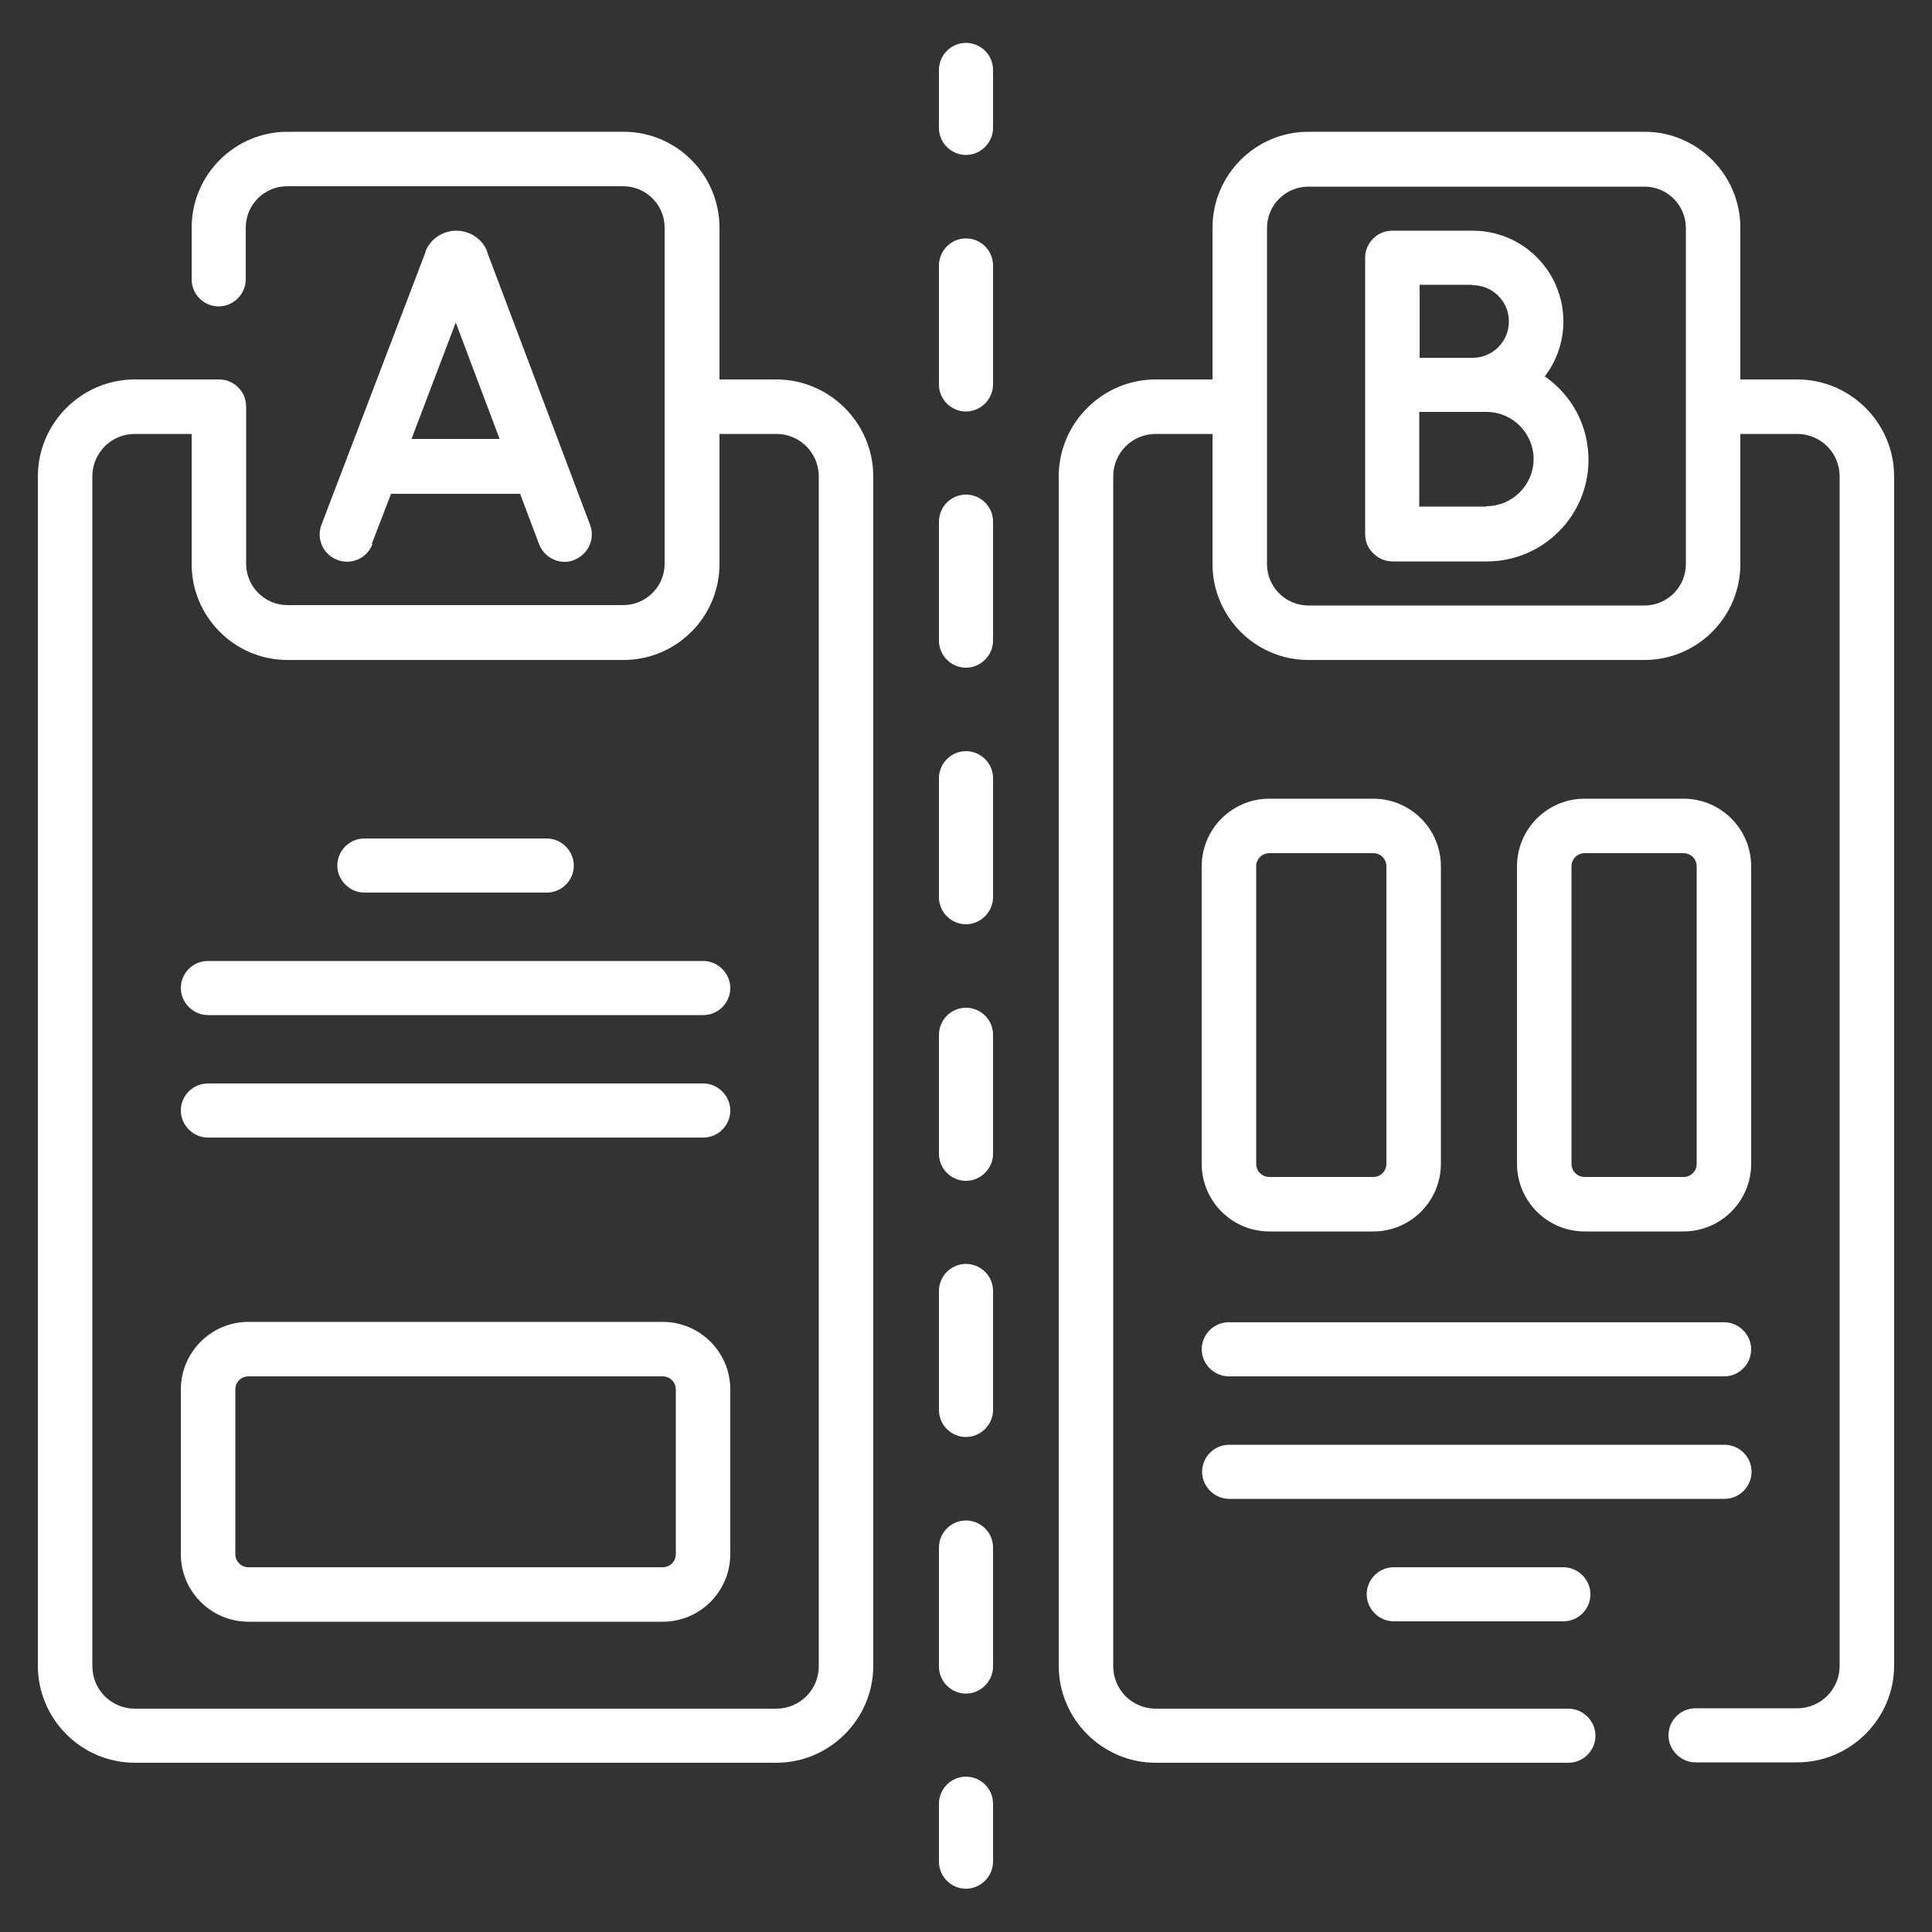
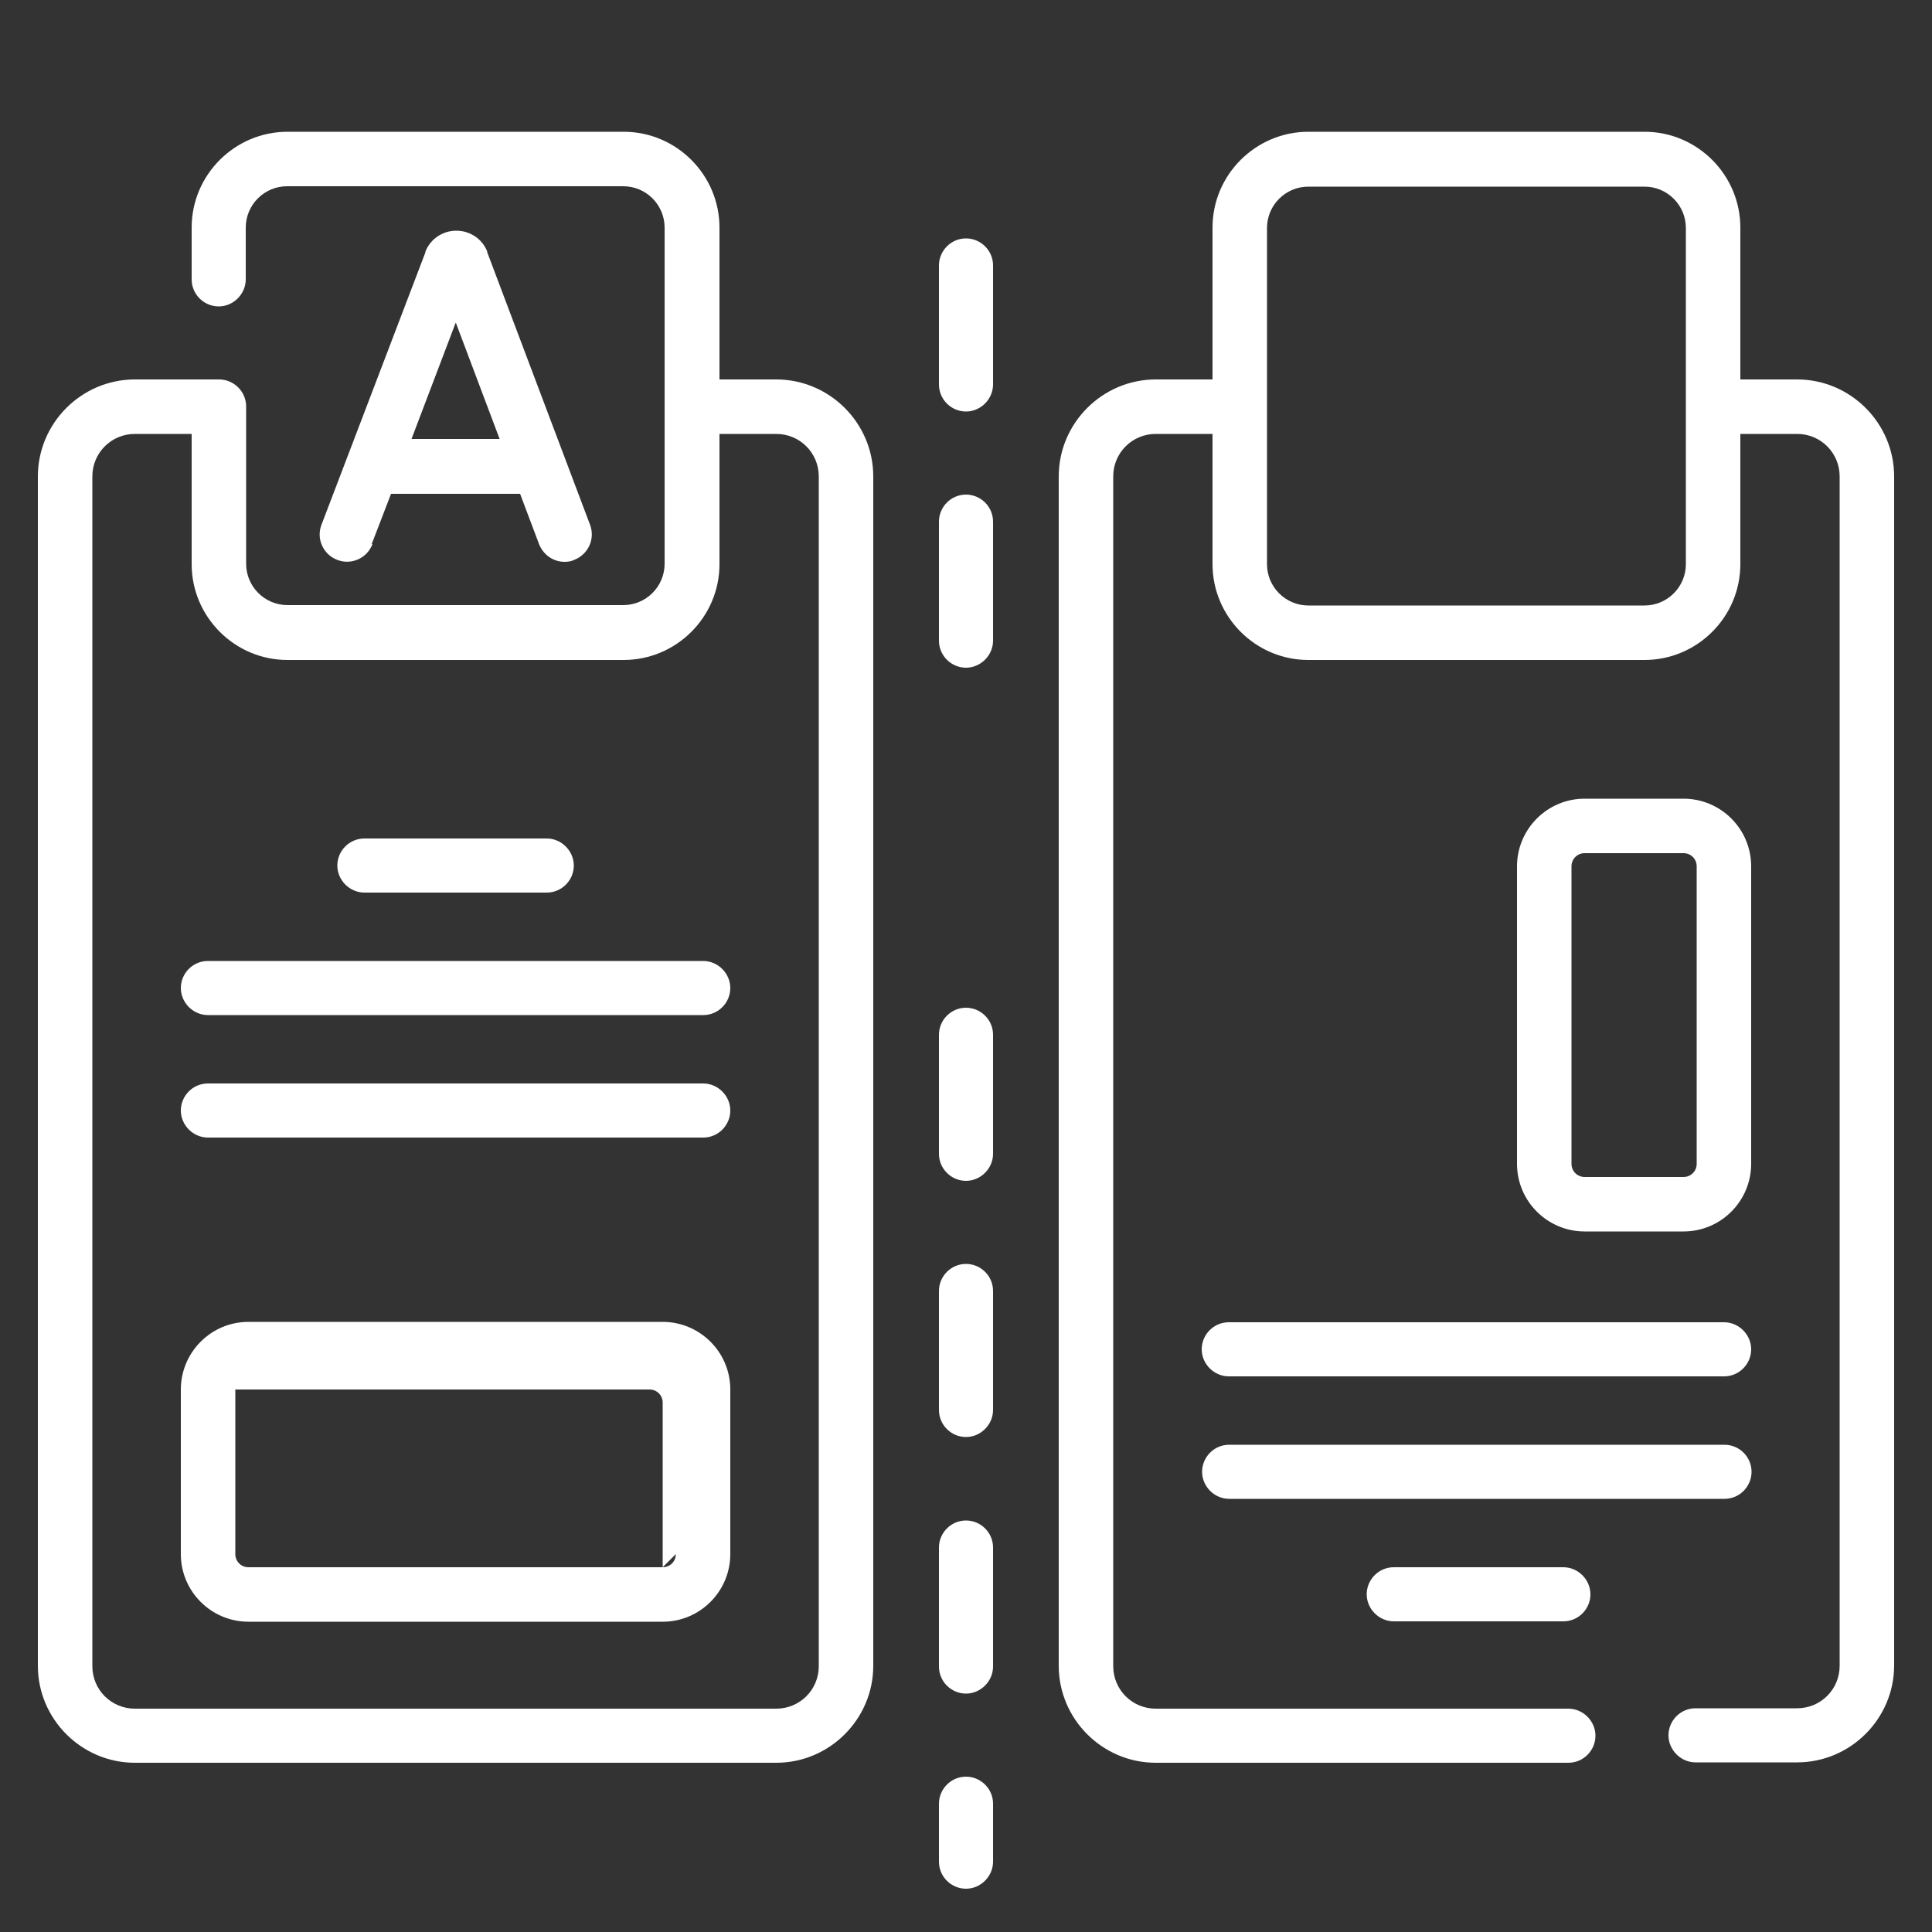
<svg xmlns="http://www.w3.org/2000/svg" id="Layer_1" viewBox="0 0 50 50">
  <rect x="0" y="0" width="50" height="50" fill="#333333" stroke="none" />
  <defs>
    <style>
      .cls-1 {
        fill: #fff;
      }
    </style>
  </defs>
  <path class="cls-1" d="M20.09,9.82h-1.47v-3.93c0-1.36-1.11-2.48-2.48-2.48H7.44c-1.36,0-2.48,1.11-2.48,2.48v1.34c0,.39.32.7.7.7s.7-.32.7-.7v-1.34c0-.59.48-1.07,1.07-1.07h8.7c.59,0,1.07.48,1.07,1.07v8.7c0,.59-.48,1.07-1.07,1.07H7.44c-.59,0-1.07-.48-1.07-1.07v-4.07c0-.39-.32-.7-.7-.7h-2.18c-1.38,0-2.51,1.13-2.51,2.51v30.78c0,1.38,1.13,2.51,2.51,2.51h16.6c1.38,0,2.51-1.13,2.51-2.51V12.33c0-1.38-1.13-2.51-2.51-2.51h0ZM21.19,43.12c0,.61-.49,1.1-1.1,1.1H3.49c-.61,0-1.1-.49-1.1-1.1V12.33c0-.61.49-1.1,1.1-1.1h1.47v3.37c0,1.36,1.11,2.48,2.48,2.48h8.7c1.36,0,2.48-1.11,2.48-2.48v-3.37h1.47c.61,0,1.1.49,1.1,1.1v30.78Z" />
  <path class="cls-1" d="M9.43,23.1h4.72c.39,0,.7-.32.7-.7s-.32-.7-.7-.7h-4.72c-.39,0-.7.32-.7.7s.32.7.7.7Z" />
  <path class="cls-1" d="M18.2,24.87H5.38c-.39,0-.7.32-.7.7s.32.7.7.7h12.82c.39,0,.7-.32.7-.7s-.32-.7-.7-.7Z" />
  <path class="cls-1" d="M18.2,28.04H5.38c-.39,0-.7.32-.7.7s.32.7.7.7h12.82c.39,0,.7-.32.7-.7s-.32-.7-.7-.7Z" />
-   <path class="cls-1" d="M17.15,34.21H6.43c-.97,0-1.75.79-1.75,1.75v4.26c0,.97.79,1.75,1.75,1.75h10.72c.97,0,1.75-.79,1.75-1.75v-4.26c0-.97-.79-1.75-1.75-1.75h0ZM17.49,40.22c0,.19-.15.34-.34.34H6.43c-.19,0-.34-.15-.34-.34v-4.26c0-.19.15-.34.34-.34h10.72c.19,0,.34.15.34.34v4.26Z" />
+   <path class="cls-1" d="M17.15,34.21H6.43c-.97,0-1.75.79-1.75,1.75v4.26c0,.97.79,1.75,1.75,1.75h10.72c.97,0,1.75-.79,1.75-1.75v-4.26c0-.97-.79-1.75-1.75-1.75h0ZM17.49,40.22c0,.19-.15.34-.34.34H6.43c-.19,0-.34-.15-.34-.34v-4.26h10.72c.19,0,.34.15.34.34v4.26Z" />
  <path class="cls-1" d="M9.62,14.08l.5-1.3h3.34l.49,1.3c.11.28.37.46.66.46.08,0,.17-.01.25-.05.36-.14.55-.54.41-.91l-2.66-7.05s0-.01,0-.02c-.13-.33-.45-.54-.8-.54,0,0,0,0,0,0-.35,0-.67.21-.8.54,0,0,0,.01,0,.02l-2.69,7.05c-.14.36.04.77.41.91.36.14.77-.04.91-.41h0ZM11.8,8.36l1.13,3h-2.28l1.14-3Z" />
  <path class="cls-1" d="M46.51,9.82h-1.47v-3.93c0-1.36-1.11-2.48-2.48-2.48h-8.7c-1.36,0-2.48,1.11-2.48,2.48v3.93h-1.47c-1.38,0-2.51,1.13-2.51,2.51v30.78c0,1.38,1.13,2.51,2.51,2.51h10.68c.39,0,.7-.32.7-.7s-.32-.7-.7-.7h-10.68c-.61,0-1.1-.49-1.1-1.1V12.33c0-.61.49-1.1,1.1-1.1h1.47v3.37c0,1.36,1.11,2.48,2.48,2.48h8.7c1.36,0,2.48-1.11,2.48-2.48v-3.37h1.47c.61,0,1.1.49,1.1,1.1v30.78c0,.61-.49,1.1-1.1,1.1h-2.63c-.39,0-.7.32-.7.7s.32.7.7.7h2.63c1.38,0,2.51-1.13,2.51-2.51V12.33c0-1.38-1.13-2.51-2.51-2.51ZM43.63,14.6c0,.59-.48,1.07-1.07,1.07h-8.7c-.59,0-1.07-.48-1.07-1.07V5.9c0-.59.48-1.07,1.07-1.07h8.7c.59,0,1.07.48,1.07,1.07v8.7Z" />
  <path class="cls-1" d="M31.8,35.62h12.82c.39,0,.7-.32.7-.7s-.32-.7-.7-.7h-12.82c-.39,0-.7.32-.7.7s.32.7.7.7Z" />
  <path class="cls-1" d="M45.33,38.09c0-.39-.32-.7-.7-.7h-12.82c-.39,0-.7.32-.7.7s.32.7.7.7h12.82c.39,0,.7-.32.7-.7Z" />
  <path class="cls-1" d="M36.07,40.56c-.39,0-.7.32-.7.7s.32.7.7.7h4.39c.39,0,.7-.32.7-.7s-.32-.7-.7-.7h-4.39Z" />
-   <path class="cls-1" d="M32.85,31.87h2.69c.97,0,1.75-.79,1.75-1.75v-7.7c0-.97-.79-1.75-1.75-1.75h-2.69c-.97,0-1.75.79-1.75,1.75v7.7c0,.97.79,1.75,1.75,1.75ZM32.51,22.42c0-.19.15-.34.34-.34h2.69c.19,0,.34.15.34.34v7.7c0,.19-.15.34-.34.34h-2.69c-.19,0-.34-.15-.34-.34v-7.7Z" />
  <path class="cls-1" d="M43.57,31.87c.97,0,1.75-.79,1.75-1.75v-7.7c0-.97-.79-1.75-1.75-1.75h-2.56c-.97,0-1.75.79-1.75,1.75v7.7c0,.97.79,1.75,1.75,1.75h2.56ZM40.67,30.12v-7.7c0-.19.15-.34.34-.34h2.56c.19,0,.34.15.34.34v7.7c0,.19-.15.34-.34.34h-2.56c-.19,0-.34-.15-.34-.34h0Z" />
-   <path class="cls-1" d="M39.98,9.74c.3-.39.48-.89.48-1.42,0-1.3-1.05-2.35-2.35-2.35h-2.08c-.39,0-.7.32-.7.7v7.15c0,.19.07.37.21.5.13.13.31.21.5.21h0s1.91,0,2.44,0c1.45,0,2.63-1.18,2.63-2.63,0-.89-.44-1.68-1.12-2.15ZM38.11,7.38c.52,0,.94.42.94.94s-.42.94-.94.94c-.15,0-1.37,0-1.37,0v-1.89h1.37ZM38.47,13.11c-.32,0-1.13,0-1.74,0v-2.45c.2,0,1.74,0,1.74,0,.67,0,1.22.55,1.22,1.22s-.55,1.22-1.22,1.22Z" />
-   <path class="cls-1" d="M25,1.11c-.39,0-.7.32-.7.7v1.5c0,.39.32.7.7.7s.7-.32.7-.7v-1.5c0-.39-.32-.7-.7-.7Z" />
  <path class="cls-1" d="M25,12.8c-.39,0-.7.32-.7.7v3.08c0,.39.32.7.7.7s.7-.32.7-.7v-3.08c0-.39-.32-.7-.7-.7Z" />
  <path class="cls-1" d="M25,32.71c-.39,0-.7.32-.7.7v3.08c0,.39.32.7.7.7s.7-.32.7-.7v-3.08c0-.39-.32-.7-.7-.7Z" />
  <path class="cls-1" d="M25,26.08c-.39,0-.7.32-.7.7v3.08c0,.39.32.7.7.7s.7-.32.7-.7v-3.08c0-.39-.32-.7-.7-.7Z" />
  <path class="cls-1" d="M25,39.35c-.39,0-.7.32-.7.7v3.08c0,.39.32.7.7.7s.7-.32.7-.7v-3.08c0-.39-.32-.7-.7-.7Z" />
  <path class="cls-1" d="M25,6.17c-.39,0-.7.32-.7.7v3.08c0,.39.32.7.7.7s.7-.32.7-.7v-3.08c0-.39-.32-.7-.7-.7Z" />
-   <path class="cls-1" d="M25,19.44c-.39,0-.7.32-.7.7v3.08c0,.39.32.7.7.7s.7-.32.7-.7v-3.08c0-.39-.32-.7-.7-.7Z" />
  <path class="cls-1" d="M25,45.98c-.39,0-.7.32-.7.7v1.5c0,.39.32.7.7.7s.7-.32.7-.7v-1.5c0-.39-.32-.7-.7-.7Z" />
</svg>